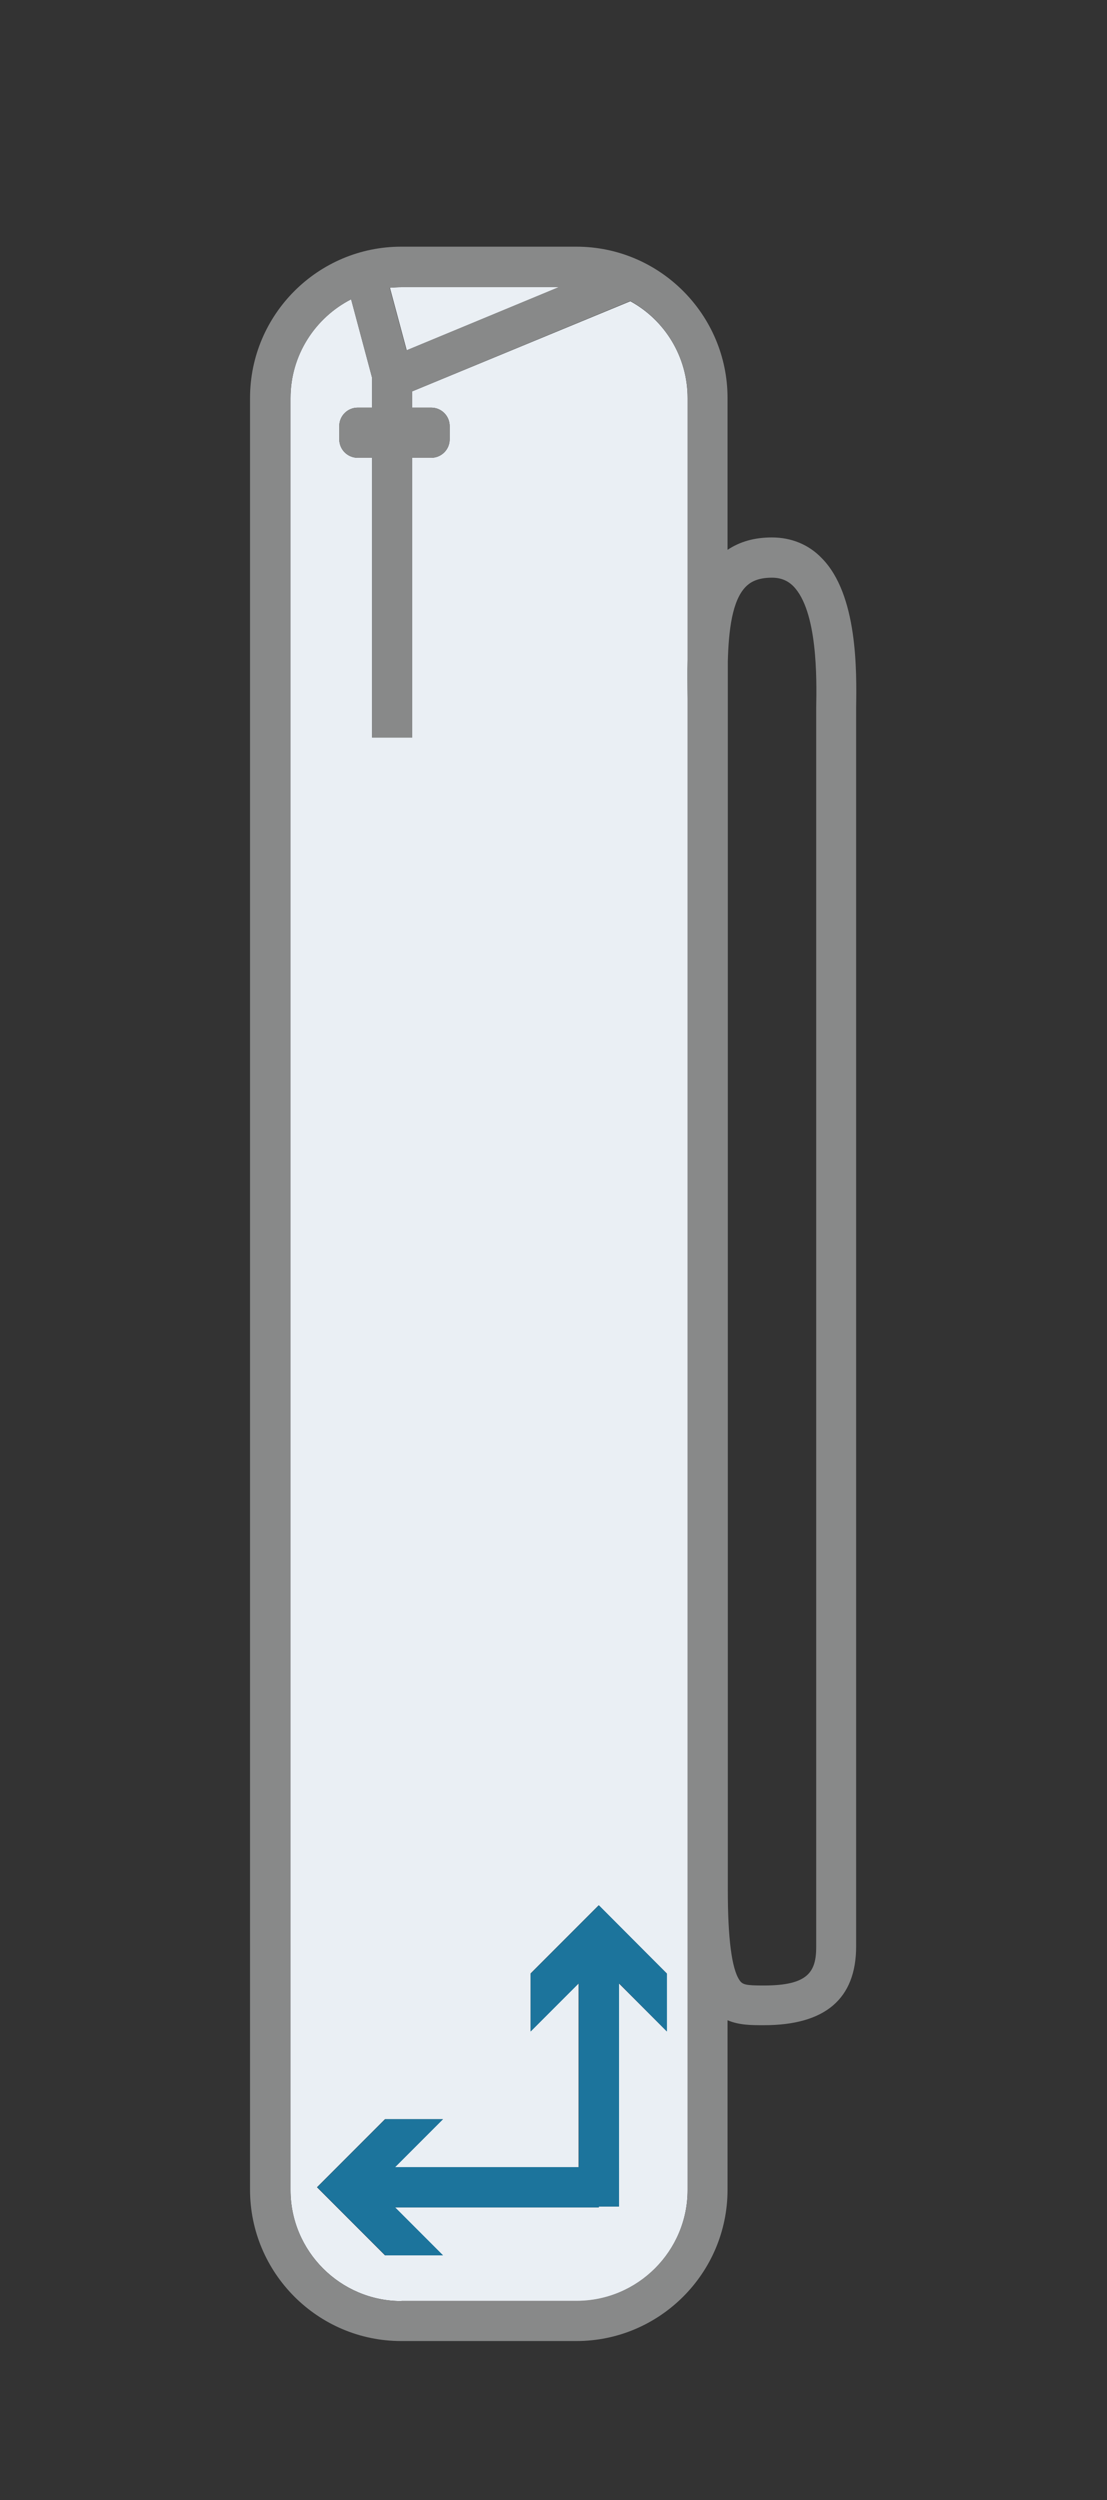
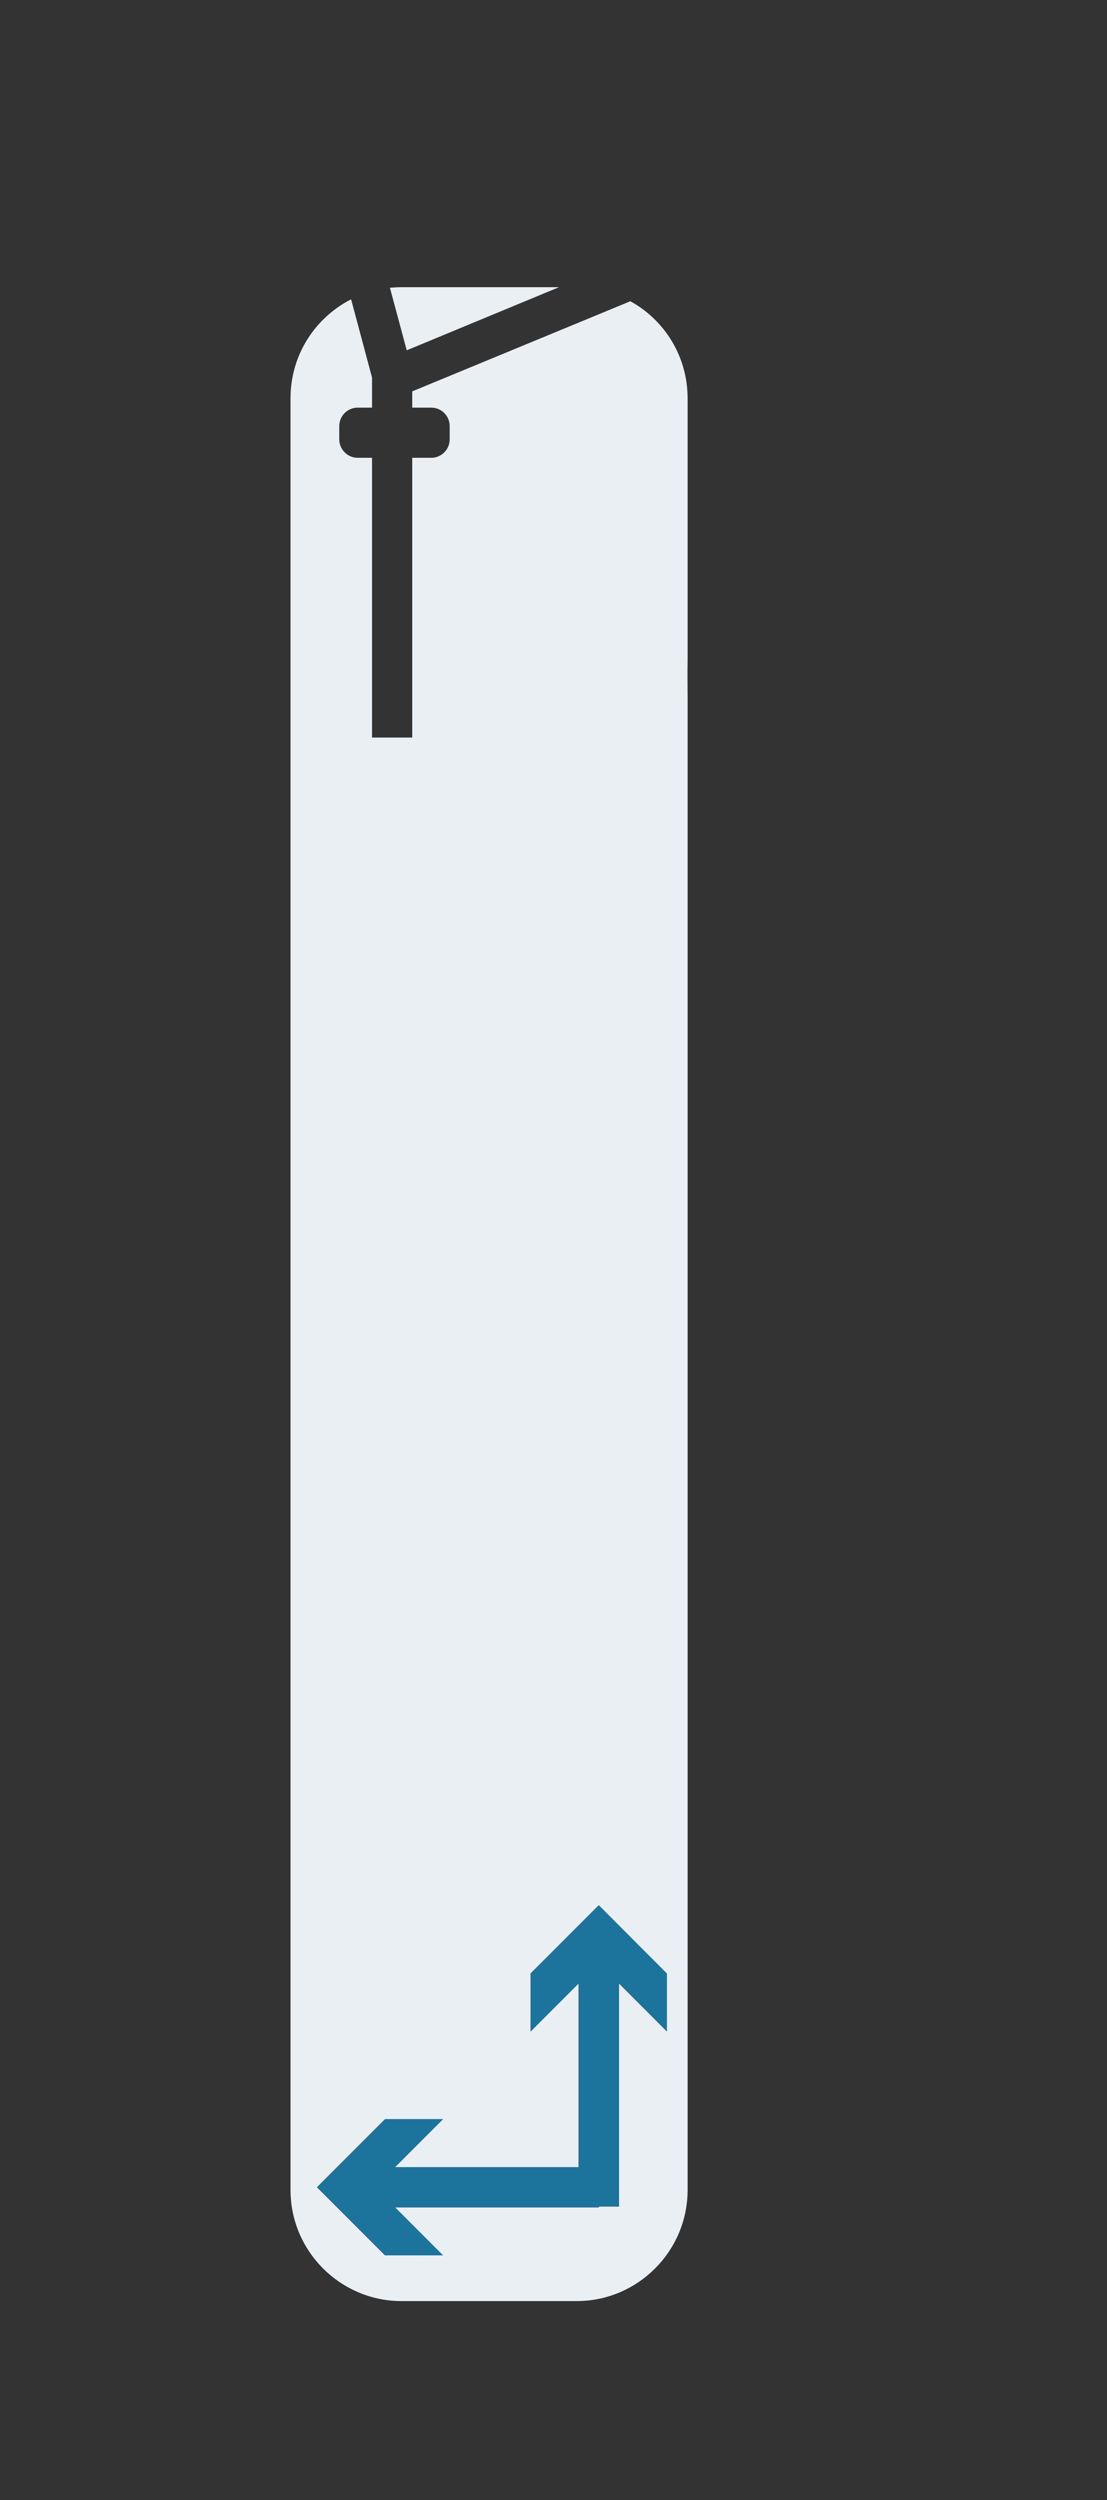
<svg xmlns="http://www.w3.org/2000/svg" version="1.1" id="Ebene_1" x="0px" y="0px" viewBox="0 0 402 907.1" enable-background="new 0 0 402 907.1" xml:space="preserve">
  <rect x="0" y="0" width="402" height="907.1" fill="#333333" stroke="none" />
-   <path fill="none" d="M280.3,209.6c-5.6,0-8.1,1.9-9.5,3.3c-5,5-6.2,15.6-6.5,27.1v445.6c0,17.5,1.4,28.5,4.2,32.7  c1.1,1.7,2.4,2,8.7,2c0,0,0,0,0,0h0.2c15.9,0,19-4.9,19-14V260.1c0-1,0-2.2,0-3.5c0.1-10.5,0.5-34.9-8.3-43.9  C286,210.6,283.5,209.6,280.3,209.6z" />
  <path fill="#EAEFF4" d="M249.7,794.6V260.1c0-2.2,0-4.4,0-6.6c0-4.7-0.1-9.5,0-14.1v-94.9c0-15.2-8.4-28.4-20.8-35.2L149.7,142v5.9  h6.9c3.7,0,6.7,3,6.7,6.7v4.8c0,3.7-3,6.7-6.7,6.7h-6.9v101.5h-14.6V166.1h-5.2c-3.7,0-6.7-3-6.7-6.7v-4.8c0-3.7,3-6.7,6.7-6.7h5.2  V137h0l-7.6-28.4c-13.1,6.7-22,20.2-22,35.9v650.1c0,22.2,18.1,40.3,40.3,40.3h63.6C231.6,834.9,249.7,816.8,249.7,794.6z   M224.8,800.6h-7.4v0.3h-74l17.4,17.4h-21l-24.7-24.7l24.7-24.7h21l-17.4,17.4h66.7v-66.7l-17.4,17.4v-21l24.7-24.7l24.7,24.7v21  l-17.4-17.4v67h0.1V800.6z" />
  <path fill="#EAEFF4" d="M145.8,104.2c-1.4,0-2.8,0.1-4.2,0.2l6.1,22.7l55.3-22.9H145.8z" />
-   <path fill="#888989" d="M280.3,195c-6.3,0-11.6,1.5-16.1,4.5v-55.1c0-30.2-24.6-54.9-54.9-54.9h-63.6c-30.2,0-54.9,24.6-54.9,54.9  v650.1c0,30.2,24.6,54.9,54.9,54.9h63.6c30.2,0,54.9-24.6,54.9-54.9v-61.5c4.2,1.8,8.8,1.8,12.8,1.8c0.1,0,0.1,0,0.2,0h0.2  c22.3,0,33.5-9.6,33.5-28.6V260.1c0-0.9,0-2,0-3.3c0.2-13.3,0.6-41.1-12.5-54.3C293.7,197.6,287.4,195,280.3,195z M145.8,834.9  c-22.2,0-40.3-18.1-40.3-40.3V144.5c0-15.6,9-29.2,22-35.9l7.6,28.4h0v10.9h-5.2c-3.7,0-6.7,3-6.7,6.7v4.8c0,3.7,3,6.7,6.7,6.7h5.2  v101.5h14.6V166.1h6.9c3.7,0,6.7-3,6.7-6.7v-4.8c0-3.7-3-6.7-6.7-6.7h-6.9V142l79.2-32.8c12.4,6.9,20.8,20.1,20.8,35.2v94.9  c-0.1,4.7-0.1,9.4,0,14.1c0,2.2,0,4.4,0,6.6v534.5c0,22.2-18.1,40.3-40.3,40.3H145.8z M147.6,127.1l-6.1-22.7  c1.4-0.1,2.8-0.2,4.2-0.2h57.1L147.6,127.1z M296.4,256.6c0,1.3,0,2.5,0,3.5v446.3c0,9.1-3,14-19,14h-0.2c0,0,0,0,0,0  c-6.4,0-7.6-0.3-8.7-2c-2.8-4.2-4.2-15.2-4.2-32.7V240c0.3-11.4,1.6-22.1,6.5-27.1c1.4-1.4,3.9-3.3,9.5-3.3c3.2,0,5.7,1,7.8,3.1  C296.9,221.7,296.6,246.2,296.4,256.6z" />
  <polygon fill="#1C749C" points="224.8,719.6 242.2,737.1 242.2,716.1 217.5,691.3 192.7,716.1 192.7,737.1 210.2,719.6 210.2,786.3   143.5,786.3 160.9,768.9 139.9,768.9 115.2,793.6 139.9,818.3 160.9,818.3 143.5,800.9 217.5,800.9 217.5,800.6 224.8,800.6   224.8,786.6 224.8,786.6 " />
</svg>